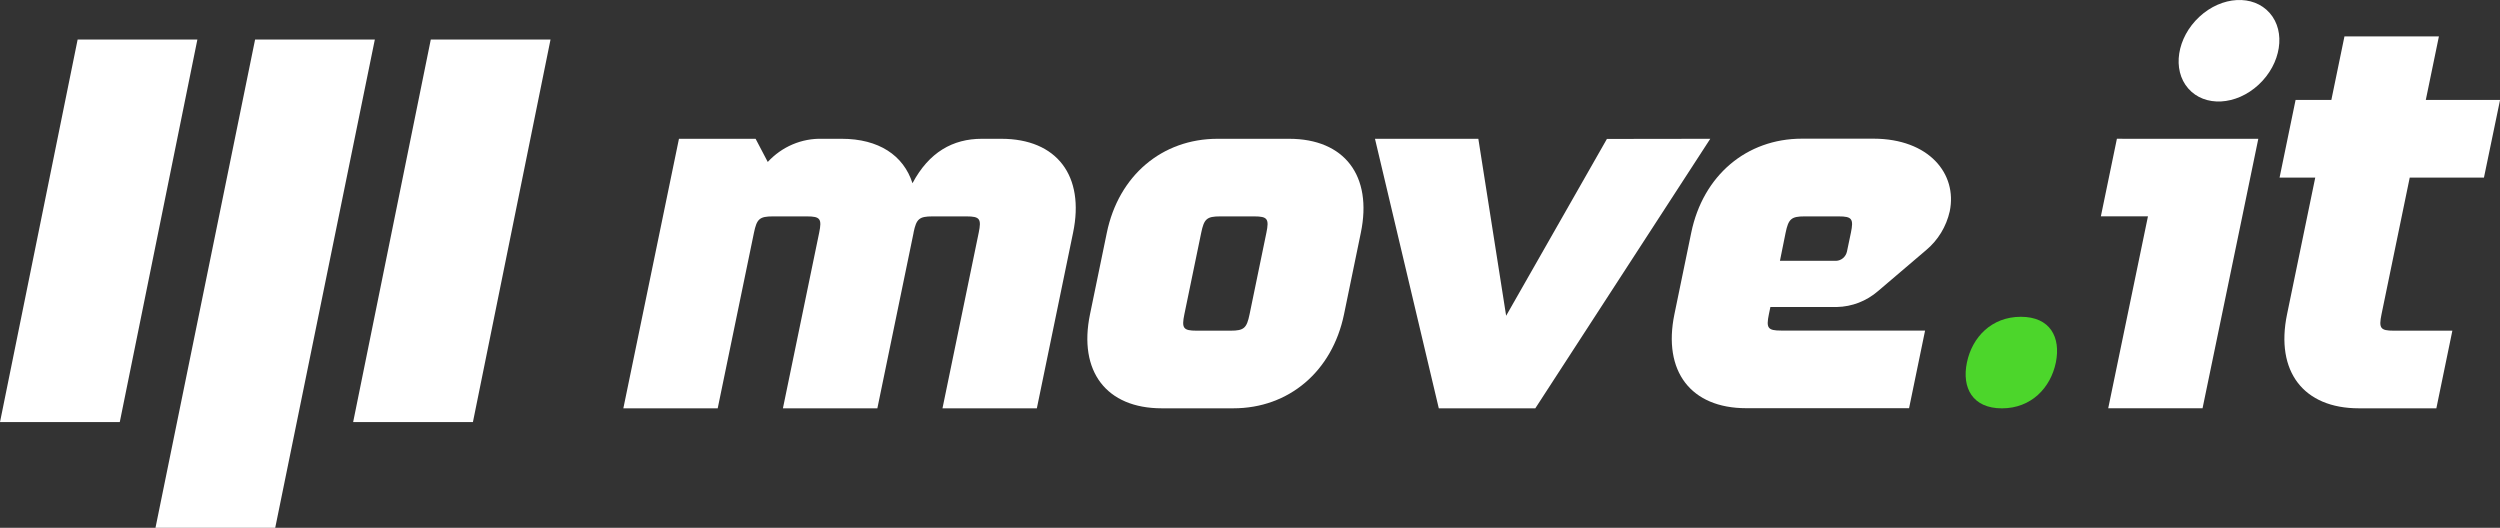
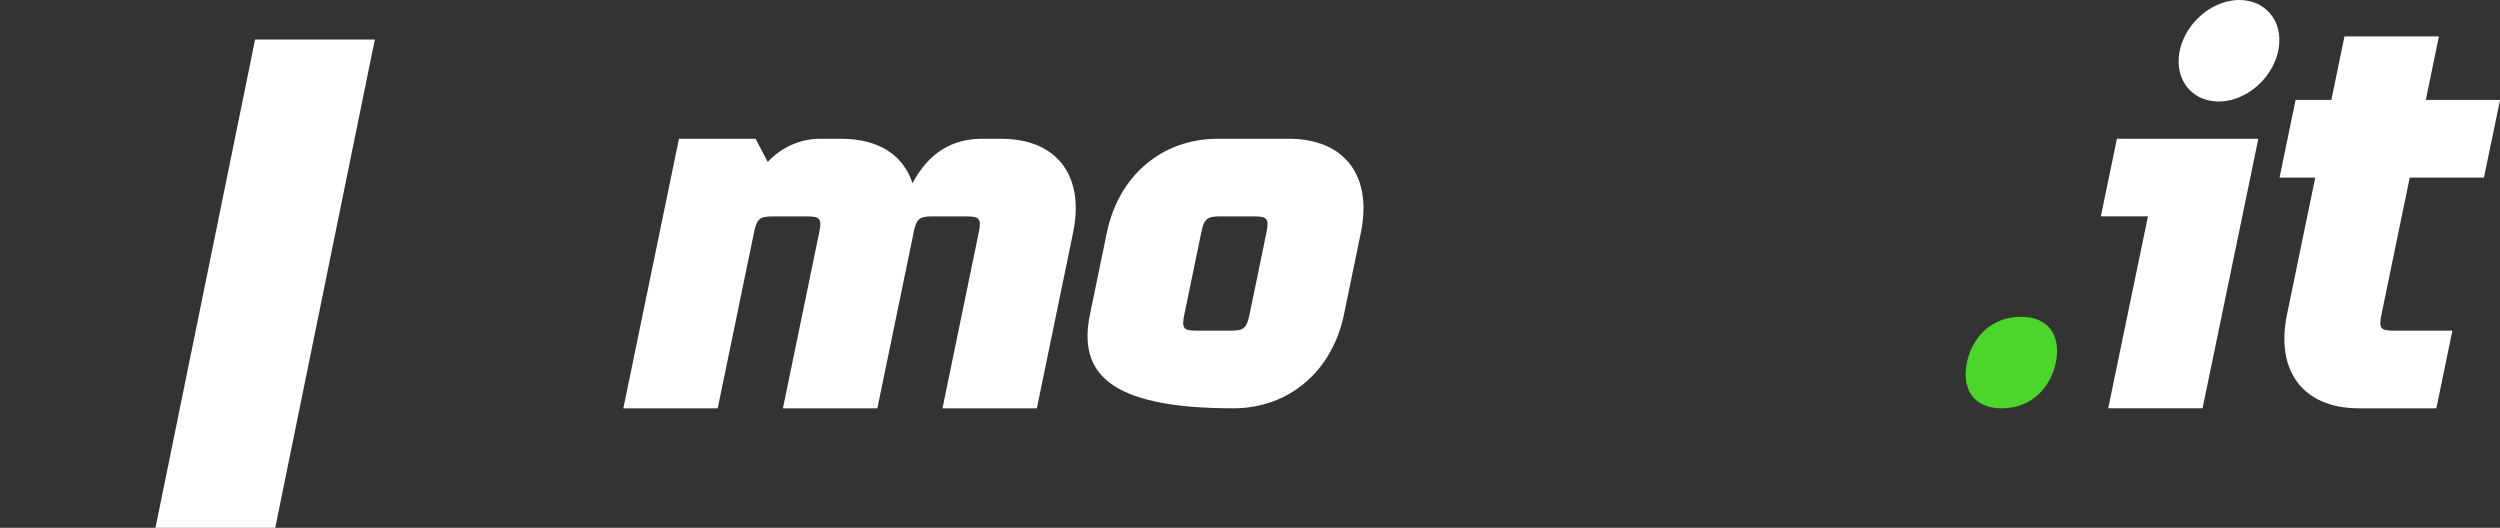
<svg xmlns="http://www.w3.org/2000/svg" width="360" height="76" viewBox="0 0 360 76" fill="none">
  <rect x="0" y="0" width="360" height="76" fill="#333333" stroke="none" />
  <g clip-path="url(#clip0)">
    <path d="M154.522 33.514L149.306 58.797H135.718L140.934 33.514C141.343 31.527 141.106 31.16 139.18 31.16H134.275C132.362 31.16 131.961 31.527 131.557 33.463C131.557 33.463 131.557 33.497 131.557 33.514L126.34 58.797H112.74L117.96 33.514C118.369 31.527 118.132 31.16 116.202 31.16H111.297C109.367 31.16 108.979 31.531 108.57 33.514L103.35 58.797H89.762L97.77 19.986H108.807L110.557 23.321C111.564 22.229 112.782 21.368 114.133 20.794C115.484 20.219 116.937 19.944 118.398 19.986H121.214C126.528 19.986 130.114 22.365 131.397 26.386C133.772 21.915 137.214 19.986 141.372 19.986H144.192C152.176 19.986 156.235 25.295 154.522 33.514Z" fill="white" />
-     <path d="M195.961 33.514L193.537 45.269C191.84 53.487 185.586 58.797 177.594 58.797H167.301C159.321 58.797 155.262 53.483 156.959 45.265L159.383 33.514C161.075 25.295 167.329 19.986 175.325 19.986H185.635C193.598 19.986 197.662 25.295 195.961 33.514ZM182.361 33.514C182.769 31.527 182.532 31.16 180.607 31.16H175.701C173.772 31.16 173.384 31.531 172.975 33.514L170.547 45.265C170.138 47.252 170.379 47.618 172.304 47.618H177.21C179.135 47.618 179.528 47.248 179.937 45.265L182.361 33.514Z" fill="white" />
-     <path d="M280.764 30.424C280.267 32.63 279.067 34.601 277.355 36.023L270.434 41.918C268.775 43.355 266.687 44.163 264.519 44.208H254.937L254.72 45.248C254.312 47.235 254.549 47.602 256.478 47.602H277.212L274.906 58.78H251.458C243.479 58.78 239.42 53.467 241.116 45.248L243.54 33.497C245.237 25.279 251.491 19.969 259.483 19.969H269.801C277.76 19.986 281.876 25.017 280.764 30.424ZM266.53 33.514C266.939 31.527 266.702 31.16 264.773 31.16H259.867C257.946 31.156 257.537 31.531 257.128 33.514L256.311 37.56H264.405C264.768 37.544 265.116 37.407 265.396 37.17C265.676 36.932 265.874 36.606 265.958 36.242L266.53 33.514Z" fill="white" />
+     <path d="M195.961 33.514L193.537 45.269C191.84 53.487 185.586 58.797 177.594 58.797C159.321 58.797 155.262 53.483 156.959 45.265L159.383 33.514C161.075 25.295 167.329 19.986 175.325 19.986H185.635C193.598 19.986 197.662 25.295 195.961 33.514ZM182.361 33.514C182.769 31.527 182.532 31.16 180.607 31.16H175.701C173.772 31.16 173.384 31.531 172.975 33.514L170.547 45.265C170.138 47.252 170.379 47.618 172.304 47.618H177.21C179.135 47.618 179.528 47.248 179.937 45.265L182.361 33.514Z" fill="white" />
    <path d="M296.041 52.208C295.289 55.849 292.497 58.801 288.274 58.801C284.051 58.801 282.481 55.854 283.234 52.208C283.986 48.562 286.778 45.618 291.001 45.618C295.223 45.618 296.781 48.562 296.041 52.208Z" fill="#4CD62B" />
    <path d="M325.196 19.986L322.89 31.156L317.167 58.792H303.583L309.306 31.156H302.524L304.834 19.982L325.196 19.986ZM315.107 12.74C312.752 10.046 313.472 5.423 316.705 2.421C319.939 -0.581 324.472 -0.825 326.839 1.874C329.206 4.572 328.474 9.195 325.241 12.197C322.007 15.199 317.465 15.443 315.107 12.74Z" fill="white" />
    <path d="M347.001 25.573L342.937 45.265C342.528 47.252 342.766 47.618 344.691 47.618H353.141L350.835 58.797H339.679C331.7 58.797 327.636 53.483 329.333 45.265L333.396 25.573H328.258L330.563 14.395H335.714L337.602 5.242H351.203L349.314 14.395H360.008L357.69 25.573H347.001Z" fill="white" />
    <path d="M36.734 5.692H53.977L39.632 76H22.389L36.734 5.692Z" fill="white" />
-     <path d="M62.034 5.692H79.276L68.1 60.78H50.853L62.034 5.692Z" fill="white" />
-     <path d="M11.18 5.692H28.423L17.247 60.78H0L11.18 5.692Z" fill="white" />
-     <path d="M246.279 19.986L221.085 58.797H207.187L197.997 19.986H212.881L216.883 45.471L231.395 20.007L246.279 19.986Z" fill="white" />
  </g>
  <defs>
    <clipPath id="clip0">
      <rect width="360" height="76" fill="white" />
    </clipPath>
  </defs>
</svg>